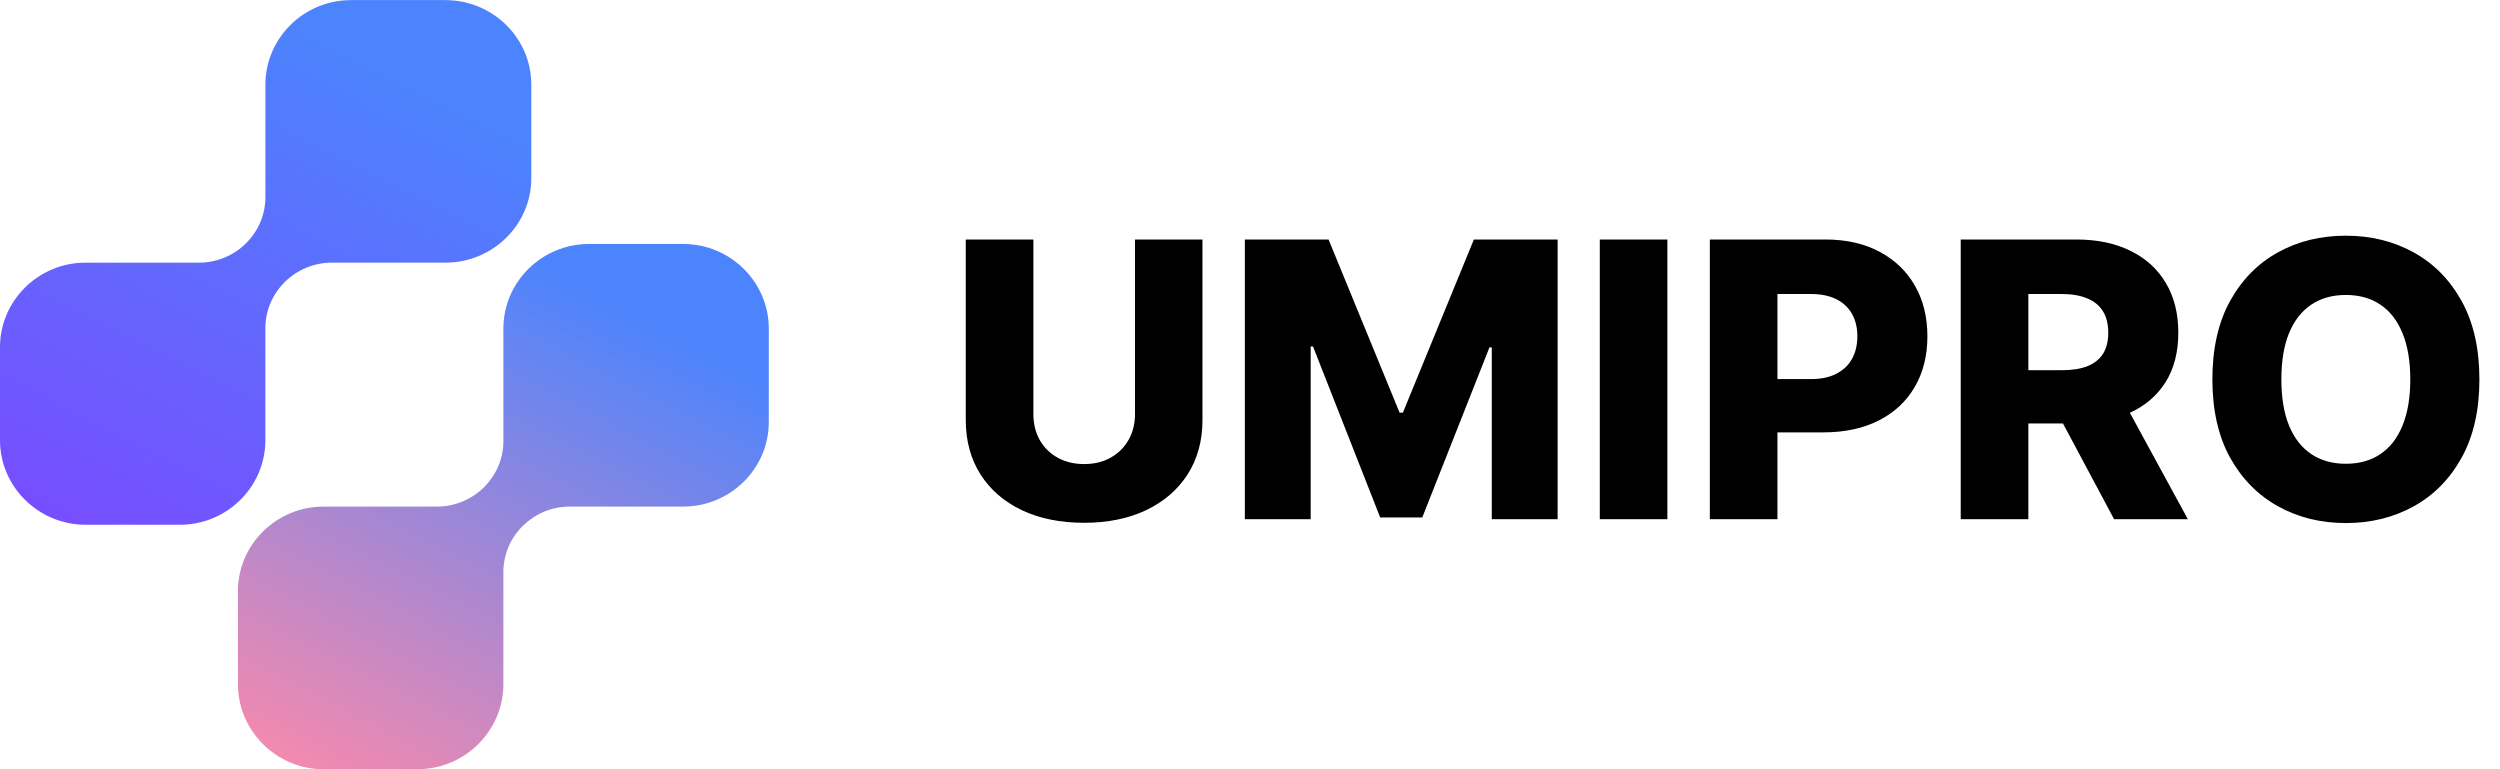
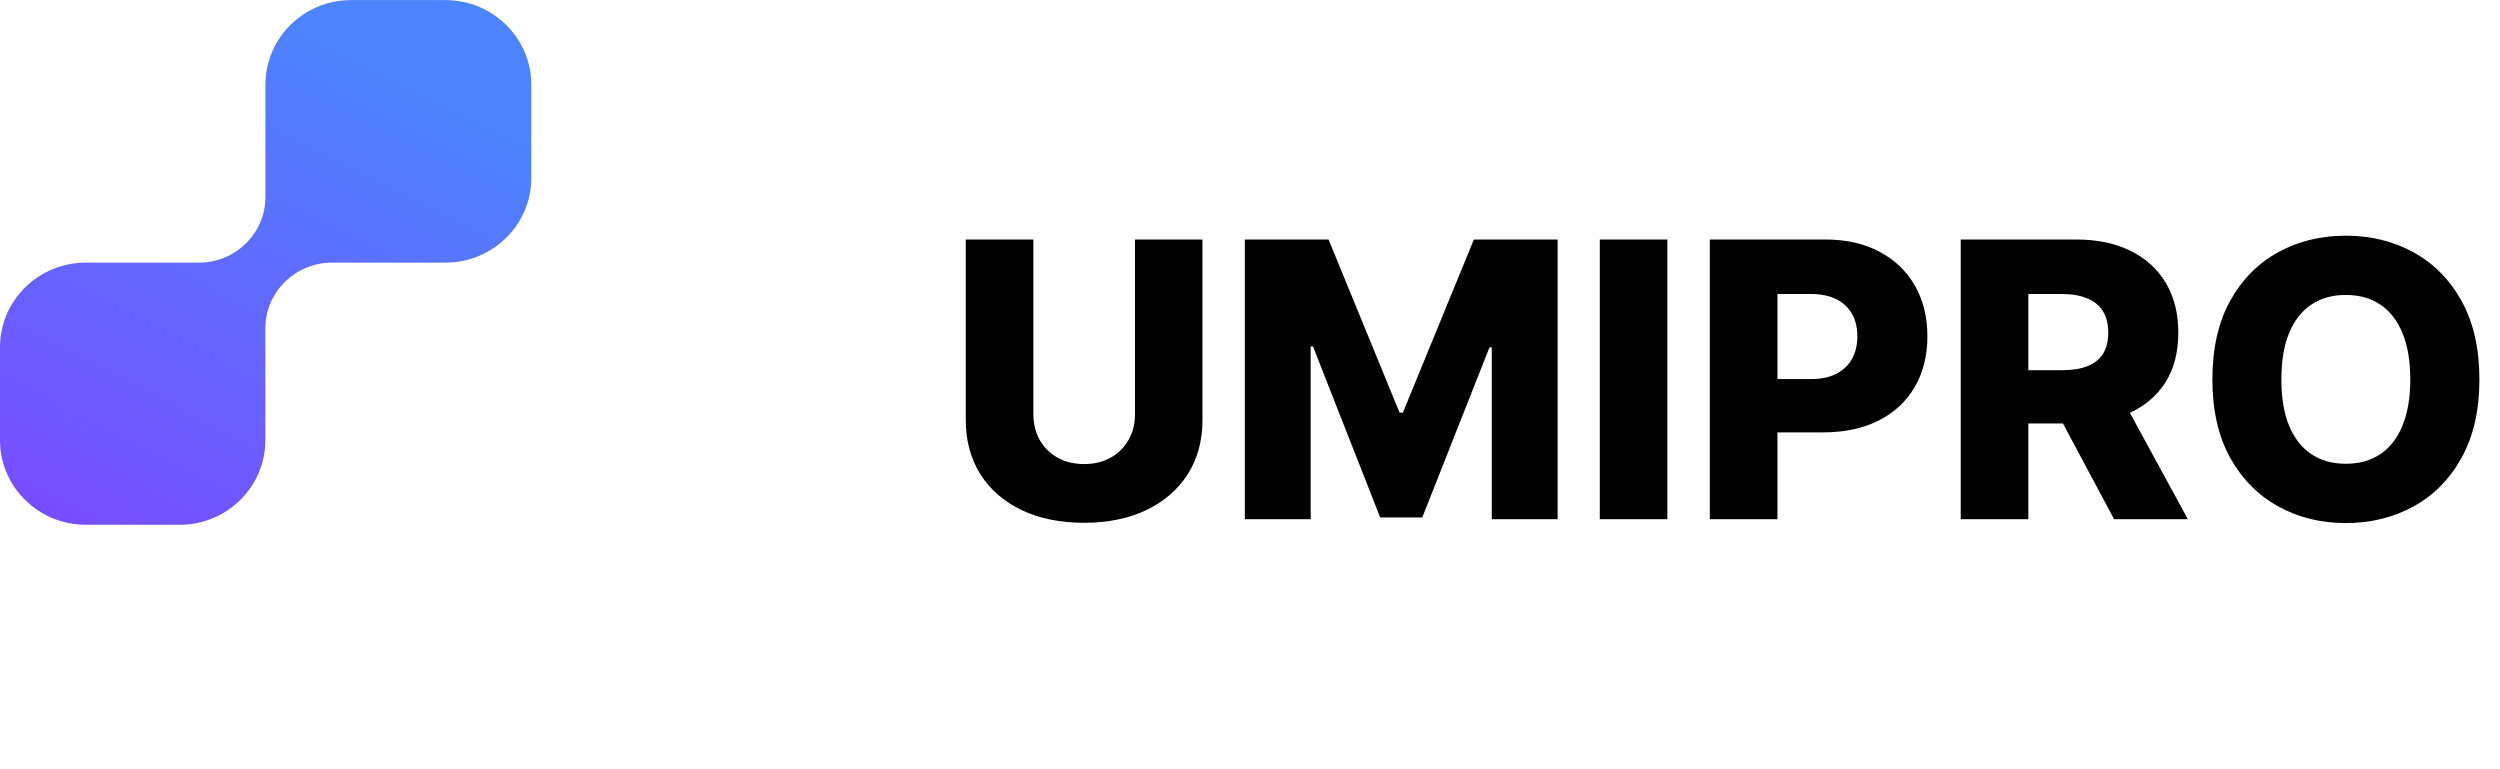
<svg xmlns="http://www.w3.org/2000/svg" width="130" height="40" viewBox="0 0 130 40" fill="none">
  <g clip-path="url(#clip0_85_31)">
    <path d="M9.357 27.286H4.444C2 27.286 0 25.311 0 22.891V18.053C0 15.633 2 13.658 4.444 13.658H10.346C12.247 13.658 13.801 12.128 13.801 10.252V4.4C13.801 1.979 15.801 0.005 18.245 0.005H23.159C25.628 0.005 27.628 1.979 27.628 4.4V9.264C27.628 11.684 25.628 13.658 23.159 13.658H17.257C15.355 13.658 13.799 15.189 13.799 17.067V22.893C13.799 25.314 11.799 27.288 9.355 27.288L9.357 27.286Z" fill="url(#paint0_linear_85_31)" />
-     <path d="M21.729 40H16.816C14.372 40 12.372 38 12.372 35.58V30.739C12.372 28.319 14.372 26.344 16.816 26.344H22.718C24.619 26.344 26.176 24.814 26.176 22.936V17.083C26.176 14.663 28.176 12.688 30.62 12.688H35.533C37.977 12.688 39.977 14.663 39.977 17.083V21.947C39.977 24.368 37.977 26.342 35.533 26.342H29.631C27.73 26.342 26.176 27.872 26.176 29.748V35.575C26.176 37.995 24.176 39.995 21.732 39.995L21.729 40Z" fill="url(#paint1_linear_85_31)" />
  </g>
  <path d="M59.02 12.454H62.528V21.837C62.528 22.921 62.27 23.866 61.754 24.671C61.238 25.471 60.518 26.091 59.595 26.531C58.672 26.967 57.599 27.185 56.378 27.185C55.142 27.185 54.062 26.967 53.139 26.531C52.216 26.091 51.498 25.471 50.987 24.671C50.476 23.866 50.22 22.921 50.22 21.837V12.454H53.736V21.531C53.736 22.033 53.844 22.481 54.062 22.874C54.285 23.267 54.595 23.574 54.993 23.797C55.39 24.019 55.852 24.131 56.378 24.131C56.903 24.131 57.362 24.019 57.755 23.797C58.153 23.574 58.463 23.267 58.686 22.874C58.908 22.481 59.02 22.033 59.02 21.531V12.454ZM64.732 12.454H69.085L72.779 21.46H72.949L76.642 12.454H80.996V27H77.573V18.065H77.452L73.958 26.908H71.77L68.276 18.016H68.155V27H64.732V12.454ZM86.704 12.454V27H83.189V12.454H86.704ZM88.911 27V12.454H94.92C96.009 12.454 96.949 12.668 97.74 13.094C98.535 13.515 99.148 14.105 99.579 14.862C100.01 15.615 100.225 16.491 100.225 17.49C100.225 18.494 100.005 19.372 99.565 20.125C99.129 20.873 98.507 21.453 97.697 21.865C96.887 22.277 95.926 22.483 94.813 22.483H91.106V19.713H94.16C94.69 19.713 95.133 19.621 95.488 19.436C95.848 19.251 96.12 18.993 96.305 18.662C96.49 18.326 96.582 17.935 96.582 17.49C96.582 17.04 96.49 16.652 96.305 16.325C96.12 15.994 95.848 15.738 95.488 15.558C95.128 15.378 94.686 15.288 94.16 15.288H92.427V27H88.911ZM101.958 27V12.454H107.967C109.056 12.454 109.996 12.651 110.786 13.044C111.582 13.432 112.195 13.991 112.626 14.72C113.057 15.445 113.272 16.304 113.272 17.298C113.272 18.307 113.052 19.164 112.612 19.869C112.171 20.57 111.546 21.105 110.737 21.474C109.927 21.839 108.968 22.021 107.86 22.021H104.061V19.251H107.207C107.737 19.251 108.18 19.183 108.535 19.046C108.895 18.903 109.167 18.69 109.352 18.406C109.536 18.117 109.629 17.748 109.629 17.298C109.629 16.849 109.536 16.477 109.352 16.183C109.167 15.885 108.895 15.662 108.535 15.516C108.175 15.364 107.732 15.288 107.207 15.288H105.474V27H101.958ZM110.147 20.352L113.769 27H109.934L106.383 20.352H110.147ZM128.929 19.727C128.929 21.328 128.621 22.684 128.006 23.797C127.39 24.91 126.557 25.755 125.506 26.332C124.459 26.91 123.285 27.199 121.983 27.199C120.676 27.199 119.5 26.908 118.453 26.325C117.407 25.743 116.576 24.898 115.96 23.79C115.35 22.677 115.044 21.323 115.044 19.727C115.044 18.127 115.35 16.77 115.96 15.658C116.576 14.545 117.407 13.7 118.453 13.122C119.5 12.544 120.676 12.256 121.983 12.256C123.285 12.256 124.459 12.544 125.506 13.122C126.557 13.7 127.39 14.545 128.006 15.658C128.621 16.77 128.929 18.127 128.929 19.727ZM125.335 19.727C125.335 18.78 125.2 17.98 124.931 17.327C124.665 16.673 124.282 16.178 123.78 15.842C123.283 15.506 122.684 15.338 121.983 15.338C121.287 15.338 120.688 15.506 120.186 15.842C119.684 16.178 119.298 16.673 119.029 17.327C118.763 17.98 118.631 18.78 118.631 19.727C118.631 20.674 118.763 21.474 119.029 22.128C119.298 22.781 119.684 23.276 120.186 23.612C120.688 23.948 121.287 24.116 121.983 24.116C122.684 24.116 123.283 23.948 123.78 23.612C124.282 23.276 124.665 22.781 124.931 22.128C125.2 21.474 125.335 20.674 125.335 19.727Z" fill="black" />
  <defs>
    <linearGradient id="paint0_linear_85_31" x1="13.814" y1="0.005" x2="5.04744e-07" y2="27" gradientUnits="userSpaceOnUse">
      <stop stop-color="#4C84FD" />
      <stop offset="1" stop-color="#794BFF" />
    </linearGradient>
    <linearGradient id="paint1_linear_85_31" x1="26.174" y1="12.688" x2="12.331" y2="39.691" gradientUnits="userSpaceOnUse">
      <stop stop-color="#4C84FD" />
      <stop offset="1" stop-color="#FA8AAB" />
    </linearGradient>
    <clipPath id="clip0_85_31">
      <rect width="40" height="40" fill="white" />
    </clipPath>
  </defs>
</svg>